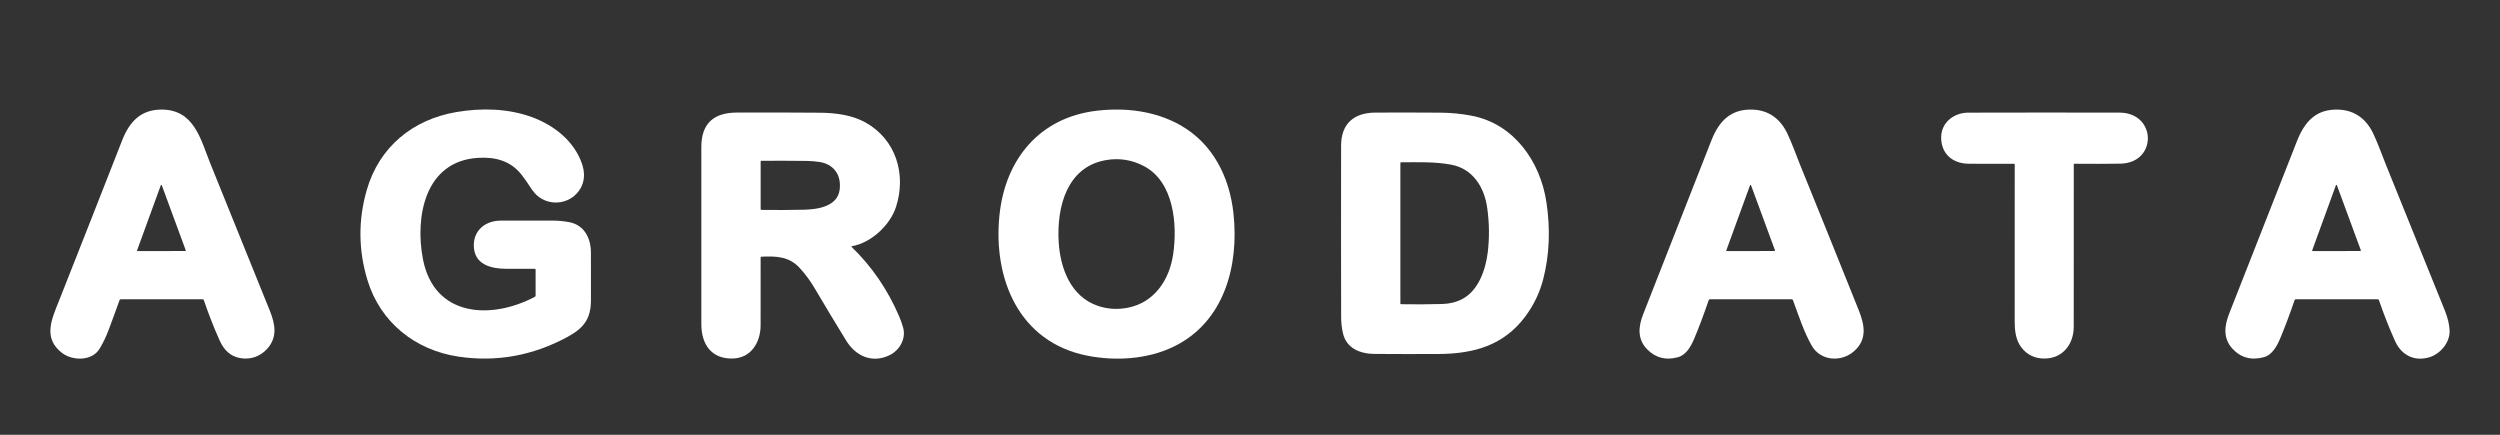
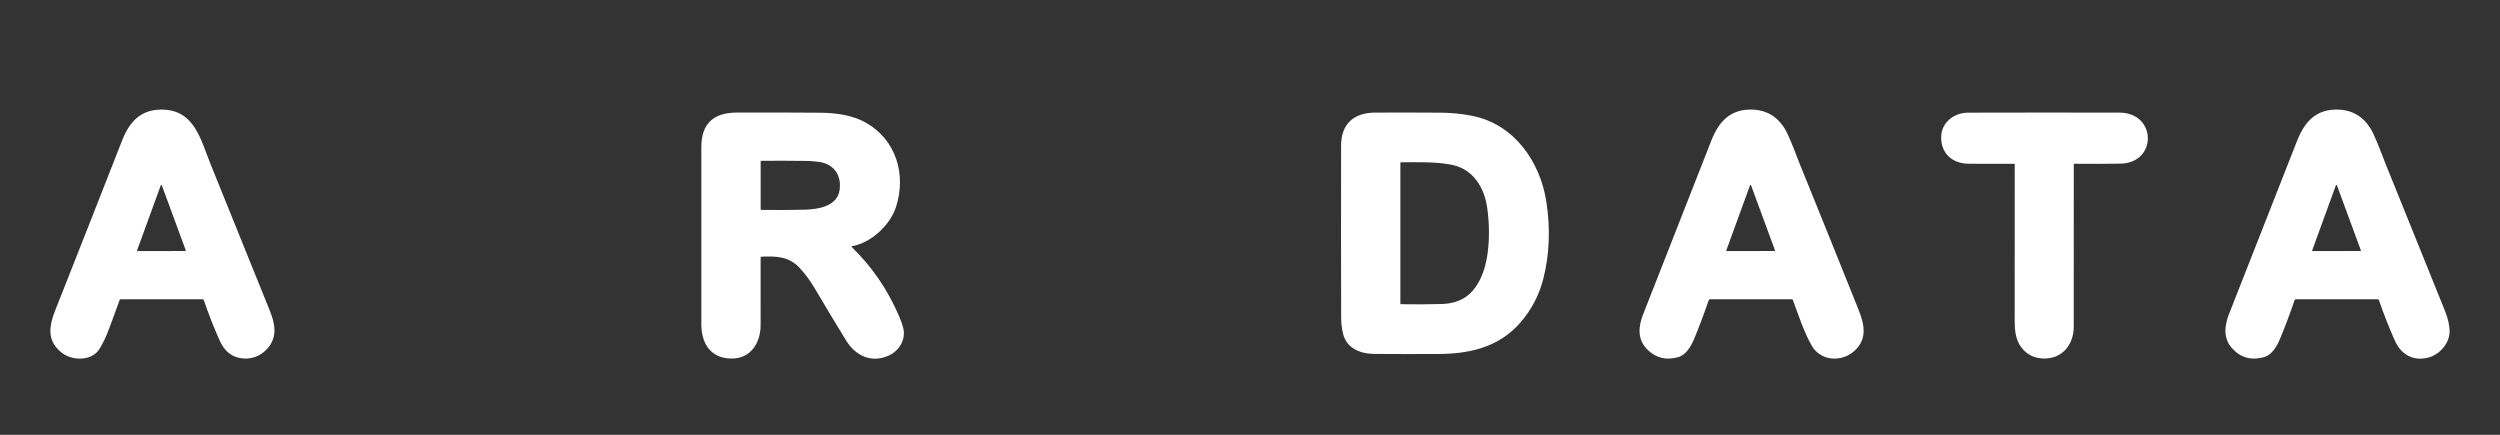
<svg xmlns="http://www.w3.org/2000/svg" id="eGEtqYoV8If1" viewBox="0 0 2300 400" shape-rendering="geometricPrecision" text-rendering="geometricPrecision" project-id="6bccaab5d69d45bdaec4684d91407556" export-id="1893c6a3eea64eb38a0be0efb59aa8f9" cached="false">
  <rect x="0" y="0" width="2300" height="400" fill="#333333" stroke="none" />
  <g transform="matrix(1.4 0 0 1.4-703.006-349.75)">
    <path d="M-385.494,729.239q-3.26,9.2-7.14,19.49-2.62,6.94-6.04,12.53c-4.97,8.11-17.65,7.96-24.56,2.7-12.96-9.86-6.71-22.51-1.92-34.61q20.84-52.64,41.36-105.08c4.69-11.97,12.06-20.35,26.08-20.26c21.45.13,25.52,19.72,31.98,35.69q19.53,48.2,38.95,96.36c3.54,8.79,5.23,17.35-1.56,25.02-4.65,5.26-11.24,7.49-18.12,6.19q-8.82-1.66-13.17-11.36-5.62-12.5-10.47-26.65-.21-.61-.85-.61h-53.7c-.377-.001-.713.235-.84.59Zm11.52-32.7c-.04.105-.025.222.039.314s.169.146.281.146l31.35-.05c.112.001.217-.054.281-.146s.079-.209.039-.314l-15.75-42.76c-.051-.134-.18-.222-.324-.22s-.27.094-.316.23l-15.6,42.8Z" transform="translate(966.197-282.177)" fill="#fff" />
-     <path d="M-109.994,708.629q-8.99.03-18.51.01c-10.26-.02-21.55-2.73-21.55-15.5c0-10.18,8.03-16.15,17.73-16.16q17.63-.01,34.57,0q5.24,0,10.56,1.04c9.84,1.92,14.05,10.59,14.1,19.82q.1,16.32.02,31.51c-.07,12.44-4.94,18.4-15.56,24.13q-34.13,18.42-71.45,12.88c-28.58-4.24-51.46-22.66-59.84-50.25q-8.98-29.54-.51-59.1c8.16-28.48,30.32-46.52,58.97-51.38c16.56-2.81,34.13-2.38,49.82,3.42c14.54,5.37,27.34,15.67,32.49,30.02q3.4,9.46-.79,16.73c-5.49,9.56-18.16,12.17-27.13,5.8q-3.12-2.22-6.21-7.14-2.47-3.92-5.49-7.76c-7.2-9.12-17.34-11.66-28.48-10.97-35.02,2.15-41.48,38.77-36.27,66.32c7.3,38.56,45.09,40.1,73.54,25.03q.55-.29.55-.92v-16.96q0-.57-.56-.57Z" transform="translate(963.556-282.177)" fill="#fff" />
-     <path d="M195.376,673.449c3.76-36.85,26.42-64.4,64.17-68.71c18.82-2.15,38.05.18,54.49,9.4c21.48,12.06,32.55,34.04,35.14,58.24c3.67,34.18-5.99,71.22-39.3,87.41-17.25,8.38-38.39,9.61-56.92,5.91-44.83-8.93-61.85-50.53-57.58-92.25Zm69.52-36.15c-25.2,4.61-31.94,30.69-30.61,53.57c1.02,17.43,7.93,36.06,25.75,42.12q9.49,3.22,19.67,1.24c17.55-3.43,27.38-18.37,29.83-35.19c2.85-19.56.5-47.35-19.03-57.78q-12.04-6.44-25.61-3.96Z" transform="translate(963.556-282.177)" fill="#fff" />
    <path d="M661.436,729.309q-5.16,14.99-9.49,25.22c-2.14,5.06-5.24,10.73-10.81,12.24q-11.78,3.2-20.06-5.15c-6.56-6.62-5.92-14.89-2.75-22.97q22.42-57.19,44.9-114.37c4.9-12.47,12.57-20.85,27.27-20.24c10.73.44,18.17,6.36,22.61,15.64c3.14,6.57,5.57,13.61,8.28,20.3q19.42,47.81,38.64,95.8c4.05,10.13,5.55,19.36-3.01,26.97-8.35,7.43-22.01,6.55-27.81-3.53-5.08-8.81-8.71-19.99-12.41-30.03q-.2-.54-.77-.54h-53.67q-.69,0-.92.66Zm11.59-32.77c-.04.105-.025.222.039.314s.169.146.281.146l31.35-.05c.112.001.217-.054.281-.146s.079-.209.039-.314l-15.75-42.76c-.051-.134-.18-.222-.324-.22s-.27.094-.316.23l-15.6,42.8Z" transform="translate(963.556-282.177)" fill="#fff" />
    <path d="M1046.436,729.299q-4.53,13.3-9.25,24.66c-2.15,5.2-5.3,11.23-10.92,12.76q-12.4,3.37-20.7-5.65c-6.2-6.74-5.22-15.01-2.12-22.9q22.63-57.49,44.5-113.25c5-12.74,12.42-21.5,27.57-20.88c10.67.44,18.15,6.36,22.57,15.6c3.15,6.59,5.55,13.55,8.3,20.35q19.15,47.27,38.82,96.07q2.93,7.25,3.13,13.29c.25,7.74-6.12,15.37-13.6,17.51-9.67,2.76-18.11-1.48-22.31-10.86q-5.85-13.07-10.53-26.74-.2-.61-.85-.61h-53.7q-.69,0-.91.65Zm11.59-32.76c-.04.105-.025.222.039.314s.169.146.281.146l31.35-.05c.112.001.217-.054.281-.146s.079-.209.039-.314l-15.75-42.76c-.051-.134-.18-.222-.324-.22s-.27.094-.316.23l-15.6,42.8Z" transform="translate(963.556-282.177)" fill="#fff" />
    <path d="M98.256,694.299q19.8,19.09,31.18,45.51q1.51,3.52,2.6,7.31c2.17,7.62-2.4,15.28-9.23,18.46-11.16,5.18-21.83.51-28.13-9.72q-10.21-16.58-20.75-34.46-4.24-7.19-9.69-13.17c-7.04-7.71-15.38-8-25.27-7.55q-.54.03-.54.57.09,22.39-.01,44.65c-.06,10.99-6.15,21.43-18.37,21.7-14.01.3-20.57-9.36-20.58-22.6q-.03-58.12,0-116.44c.01-15.65,8.38-22.56,23.35-22.59q38.4-.07,54.58.1c10.43.11,21.15,1.48,30,6.44c19.97,11.19,26.84,33.91,20.08,55.23-3.89,12.28-16.54,23.91-29.06,26.04q-.59.1-.16.52Zm-59.81-56.19v31.28q0,.53.54.54q14.98.2,28.25-.13c8.88-.23,21.77-2.15,23.14-13.21c1.22-9.83-4.06-16.84-13.52-18.19q-4.17-.6-8.06-.65-14.47-.18-29.9-.09c-.119,0-.234.047-.318.132s-.132.199-.132.318Z" transform="translate(963.556-282.177)" fill="#fff" />
    <path d="M505.826,608.079c27.73,5.36,44.96,30.14,48.97,56.7q4.05,26.71-2.08,50.63-3.44,13.43-11.96,24.79c-14.01,18.69-33.52,24.3-56.73,24.42q-20.83.11-42.18-.04c-9.35-.07-18.44-3.57-20.74-13.56q-1.17-5.11-1.19-10.37-.14-52.1-.03-112.87c.02-14.5,8.4-21.72,22.56-21.79q22.53-.1,42.88.06q10.45.08,20.5,2.03Zm10.41,89.91q1.76-14.17-.31-29.25c-1.89-13.75-9.46-25.91-23.82-28.55-11.08-2.03-21.58-1.53-32.73-1.55q-.54,0-.54.55v92.19q0,.52.51.53q12.98.25,27.08-.14q7.25-.2,13.14-3.29c10.68-5.61,15.29-19.4,16.67-30.49Z" transform="translate(963.556-282.177)" fill="#fff" />
    <path d="M861.916,639.619q-14.6.1-29.61-.02c-10.64-.09-18.13-6.57-18.09-17.33.04-9.99,8.6-16.22,17.75-16.24q48.29-.13,99.4-.02c24.57.05,25.05,33.18.5,33.54q-14.08.21-30.14.06c-.098,0-.192.039-.262.108s-.108.164-.108.262q.07,53.72-.03,106.87c-.02,11.32-7.26,20.7-19.12,20.76q-9.69.05-15.28-7.29c-3.8-4.99-4.41-11.16-4.4-17.4q.08-51.69.03-102.66q0-.64-.64-.64Z" transform="translate(963.556-282.177)" fill="#fff" />
  </g>
</svg>